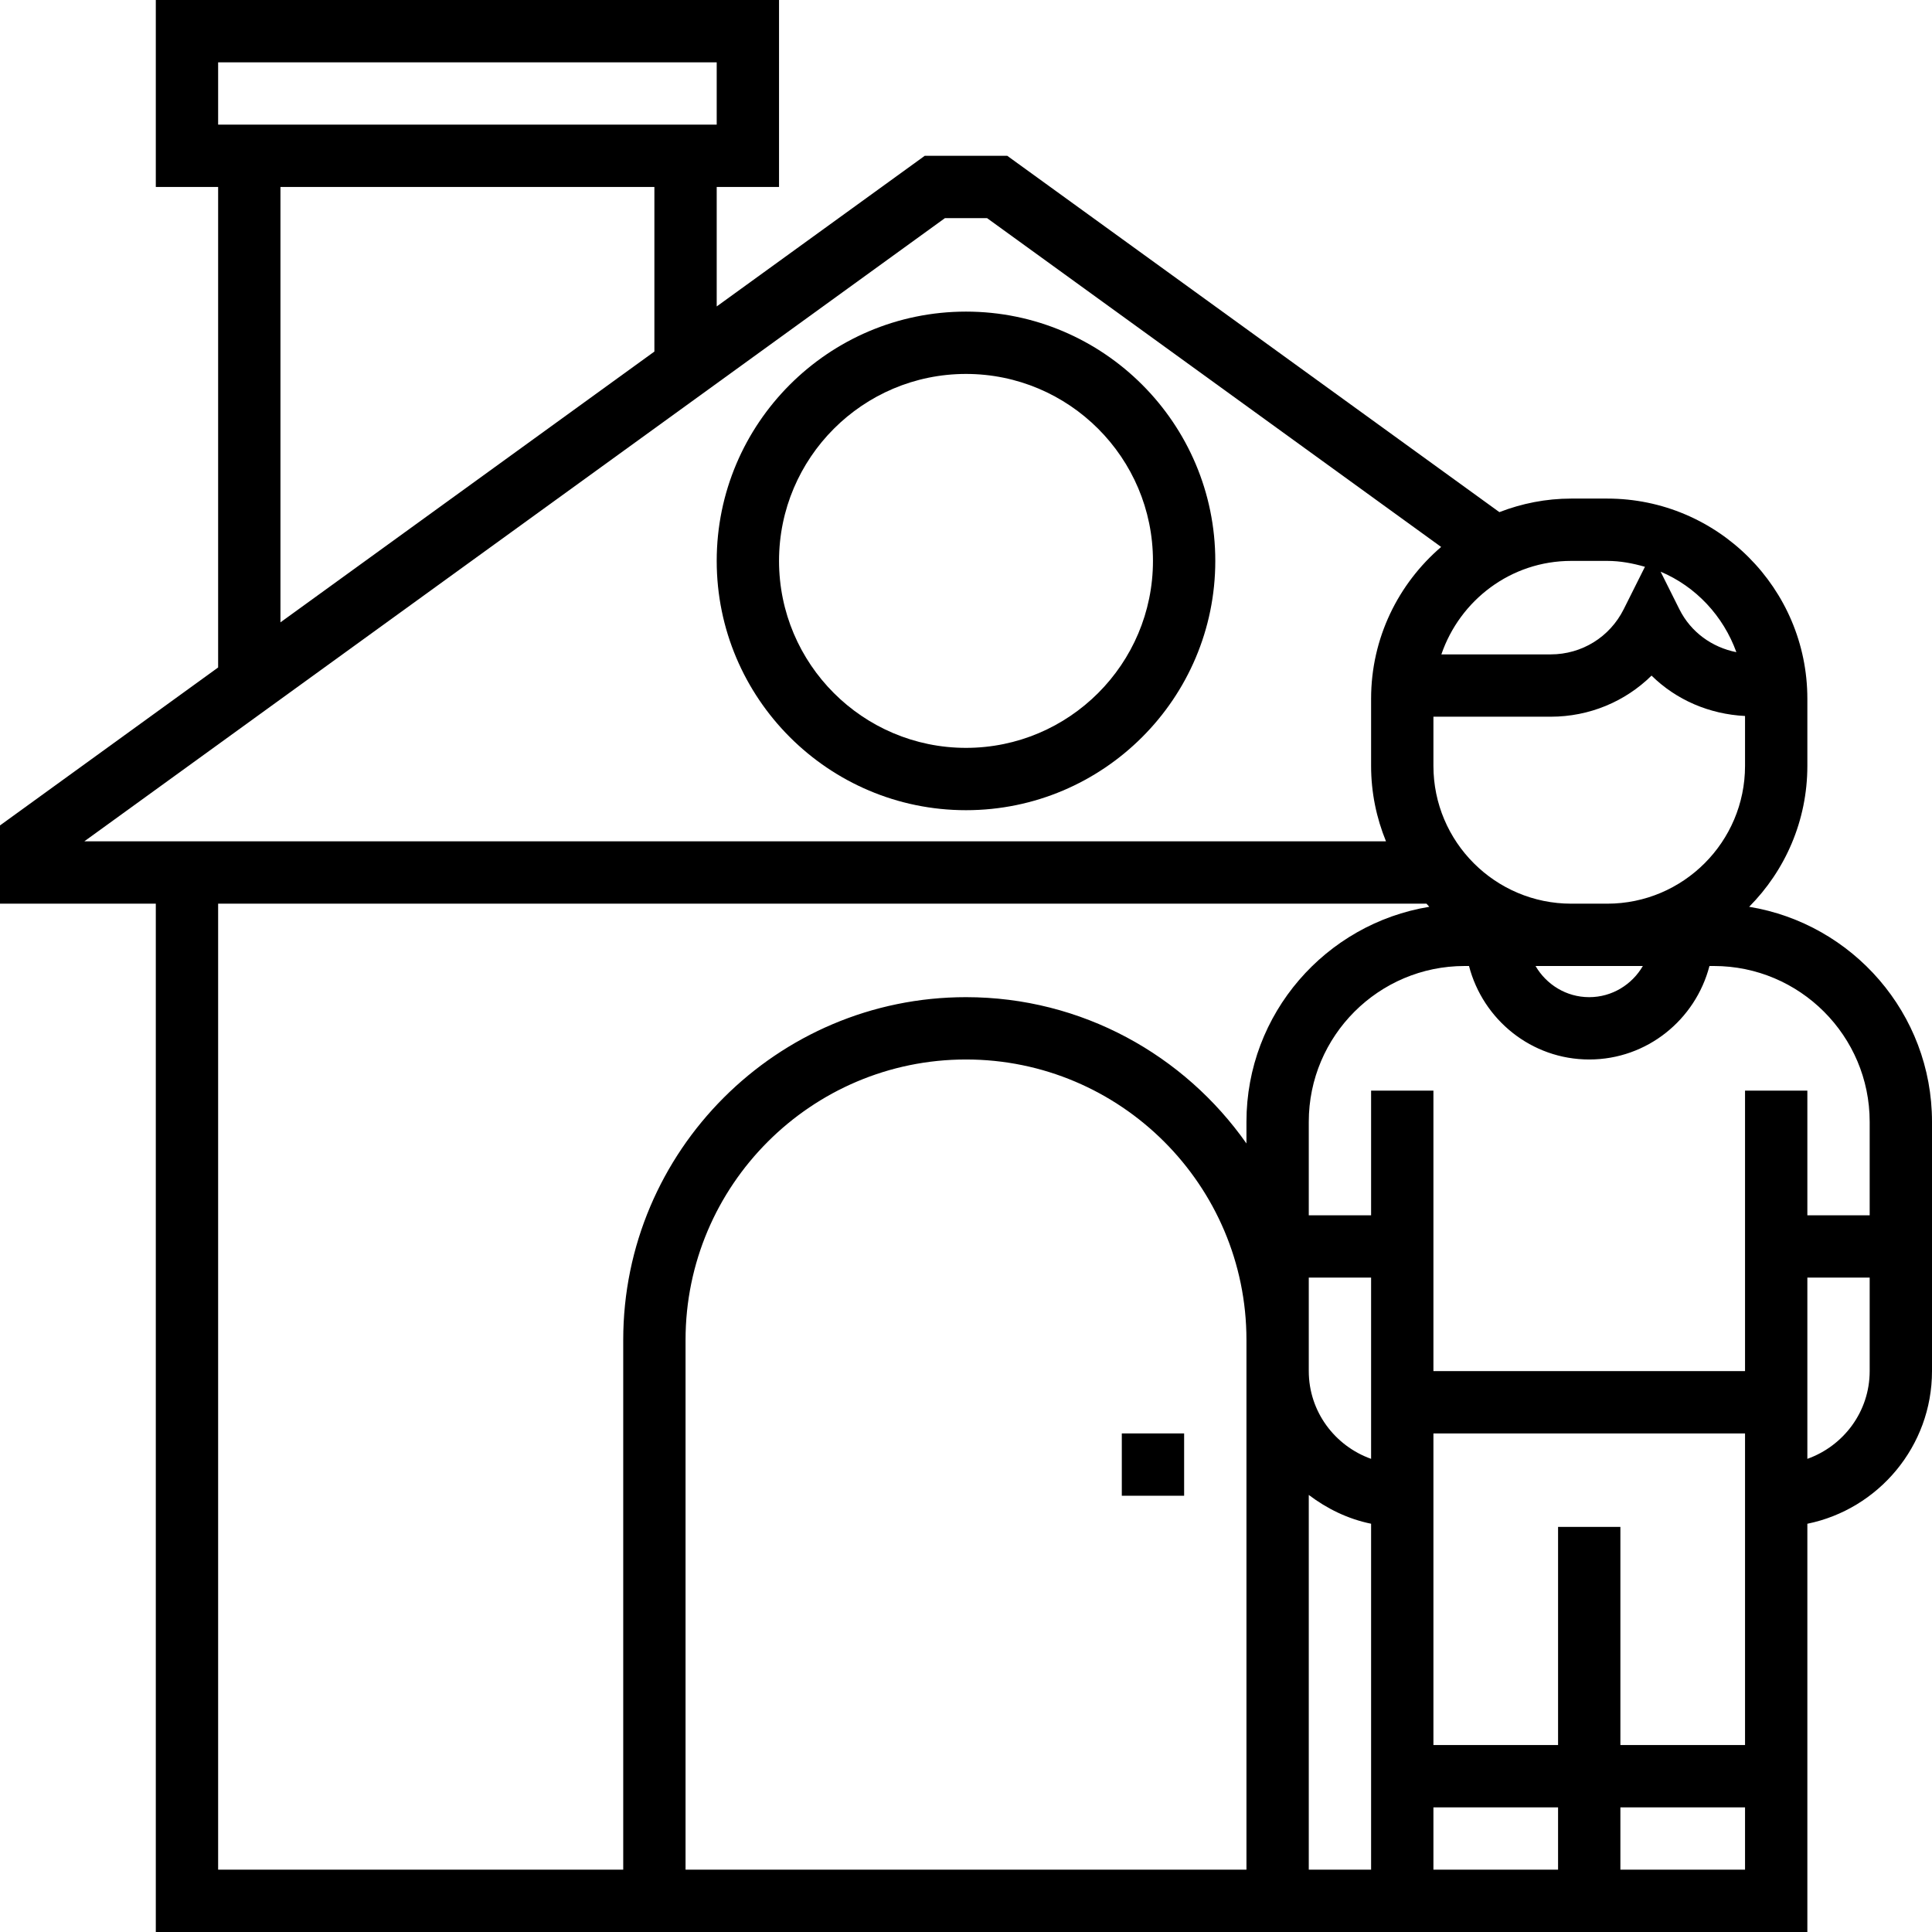
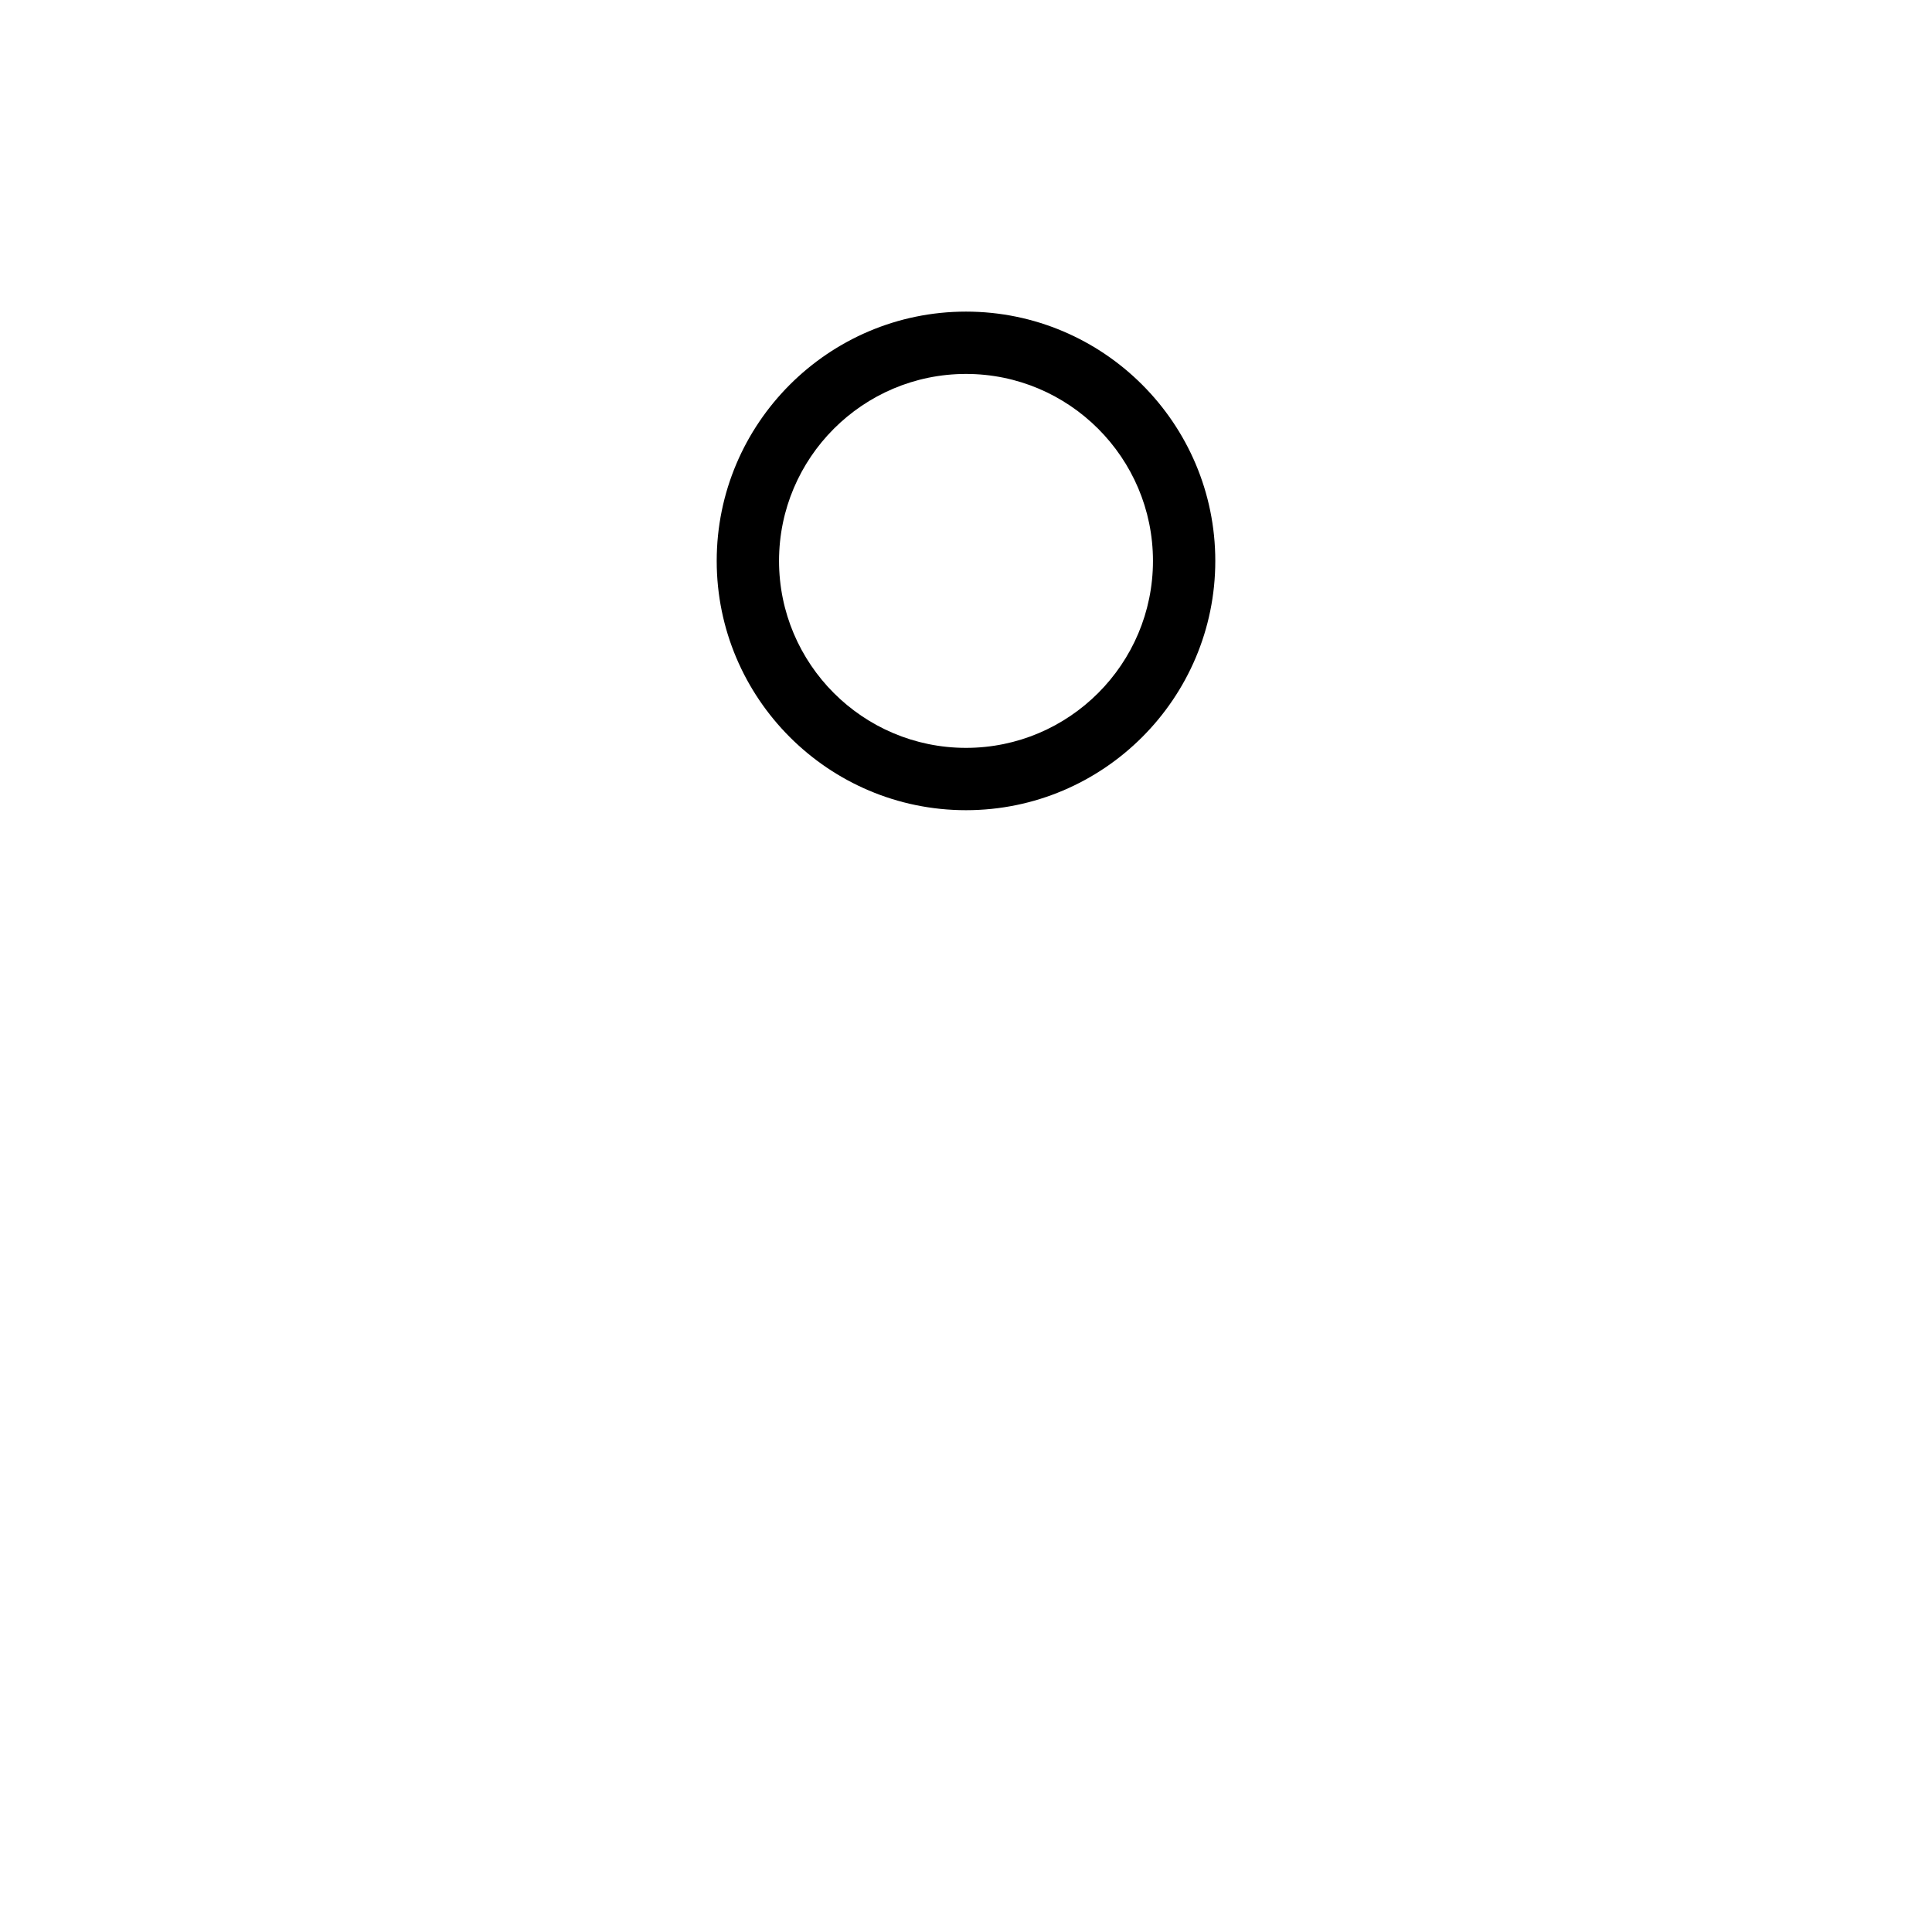
<svg xmlns="http://www.w3.org/2000/svg" fill="#000000" version="1.1" id="Layer_1" viewBox="0 0 496 496" xml:space="preserve">
  <g>
    <g>
      <g>
        <path d="M248,208c35.288,0,64-28.712,64-64c0-35.288-28.712-64-64-64c-35.288,0-64,28.712-64,64C184,179.288,212.712,208,248,208     z M248,96c26.472,0,48,21.528,48,48s-21.528,48-48,48s-48-21.528-48-48S221.528,96,248,96z" />
-         <path d="M449.056,232.8c9.232-9.296,14.944-22.08,14.944-36.176v-17.24C464,151.048,440.952,128,412.624,128h-9.24     c-6.512,0-12.712,1.264-18.448,3.48L258.592,40h-21.184L184,78.672V48h16V0H40v48h16v123.36L0,211.912V232h40v264h120h176h16h96     h16V391.192c18.232-3.72,32-19.872,32-39.192v-64C496,260.208,475.632,237.152,449.056,232.8z M445.776,167.432     c-6.264-1.248-11.688-5.136-14.624-11.008l-4.824-9.656C435.392,150.592,442.416,158.136,445.776,167.432z M448,183.816v12.808     C448,216.128,432.128,232,412.624,232h-9.24C383.872,232,368,216.128,368,196.624V184h30.112c9.904,0,19.104-3.872,25.888-10.552     C430.344,179.696,438.832,183.352,448,183.816z M421.768,248c-2.776,4.76-7.88,8-13.776,8s-11-3.24-13.776-8h9.16h9.24H421.768z      M403.376,144h9.248c3.376,0,6.584,0.624,9.68,1.512l-5.456,10.904C413.272,163.56,406.096,168,398.112,168H370.04     C374.808,154.088,387.872,144,403.376,144z M56,16h128v16H56V16z M168,48v42.256l-96,69.52V48H168z M21.651,215.992L242.592,56     h10.816l116.576,84.416C358.992,149.848,352,163.8,352,179.376v17.24c0,6.856,1.376,13.392,3.824,19.376H56h-8H21.651z M320,352     v128H176V344c0-39.696,32.304-72,72-72s72,32.304,72,72V352z M320,288v5.56C304.064,270.888,277.76,256,248,256     c-48.52,0-88,39.48-88,88v136H56V232h310.216c0.248,0.264,0.472,0.544,0.728,0.8C340.368,237.152,320,260.208,320,288z M352,480     h-16v-96.208c4.672,3.536,10.056,6.184,16,7.392V480z M352,374.528c-9.288-3.312-16-12.112-16-22.528v-8v-16h16V374.528z      M400,480h-32v-16h32V480z M448,480h-32v-16h32V480z M448,448h-32v-56h-16v56h-32v-80h80V448z M480,352     c0,10.416-6.712,19.216-16,22.528V328h16V352z M480,312h-16v-32h-16v72h-80v-72h-16v32h-16v-24c0-22.056,17.944-40,40-40h1.136     c3.576,13.76,16,24,30.864,24s27.288-10.24,30.864-24H440c22.056,0,40,17.944,40,40V312z" />
-         <rect x="288" y="368" width="16" height="16" />
      </g>
    </g>
  </g>
</svg>